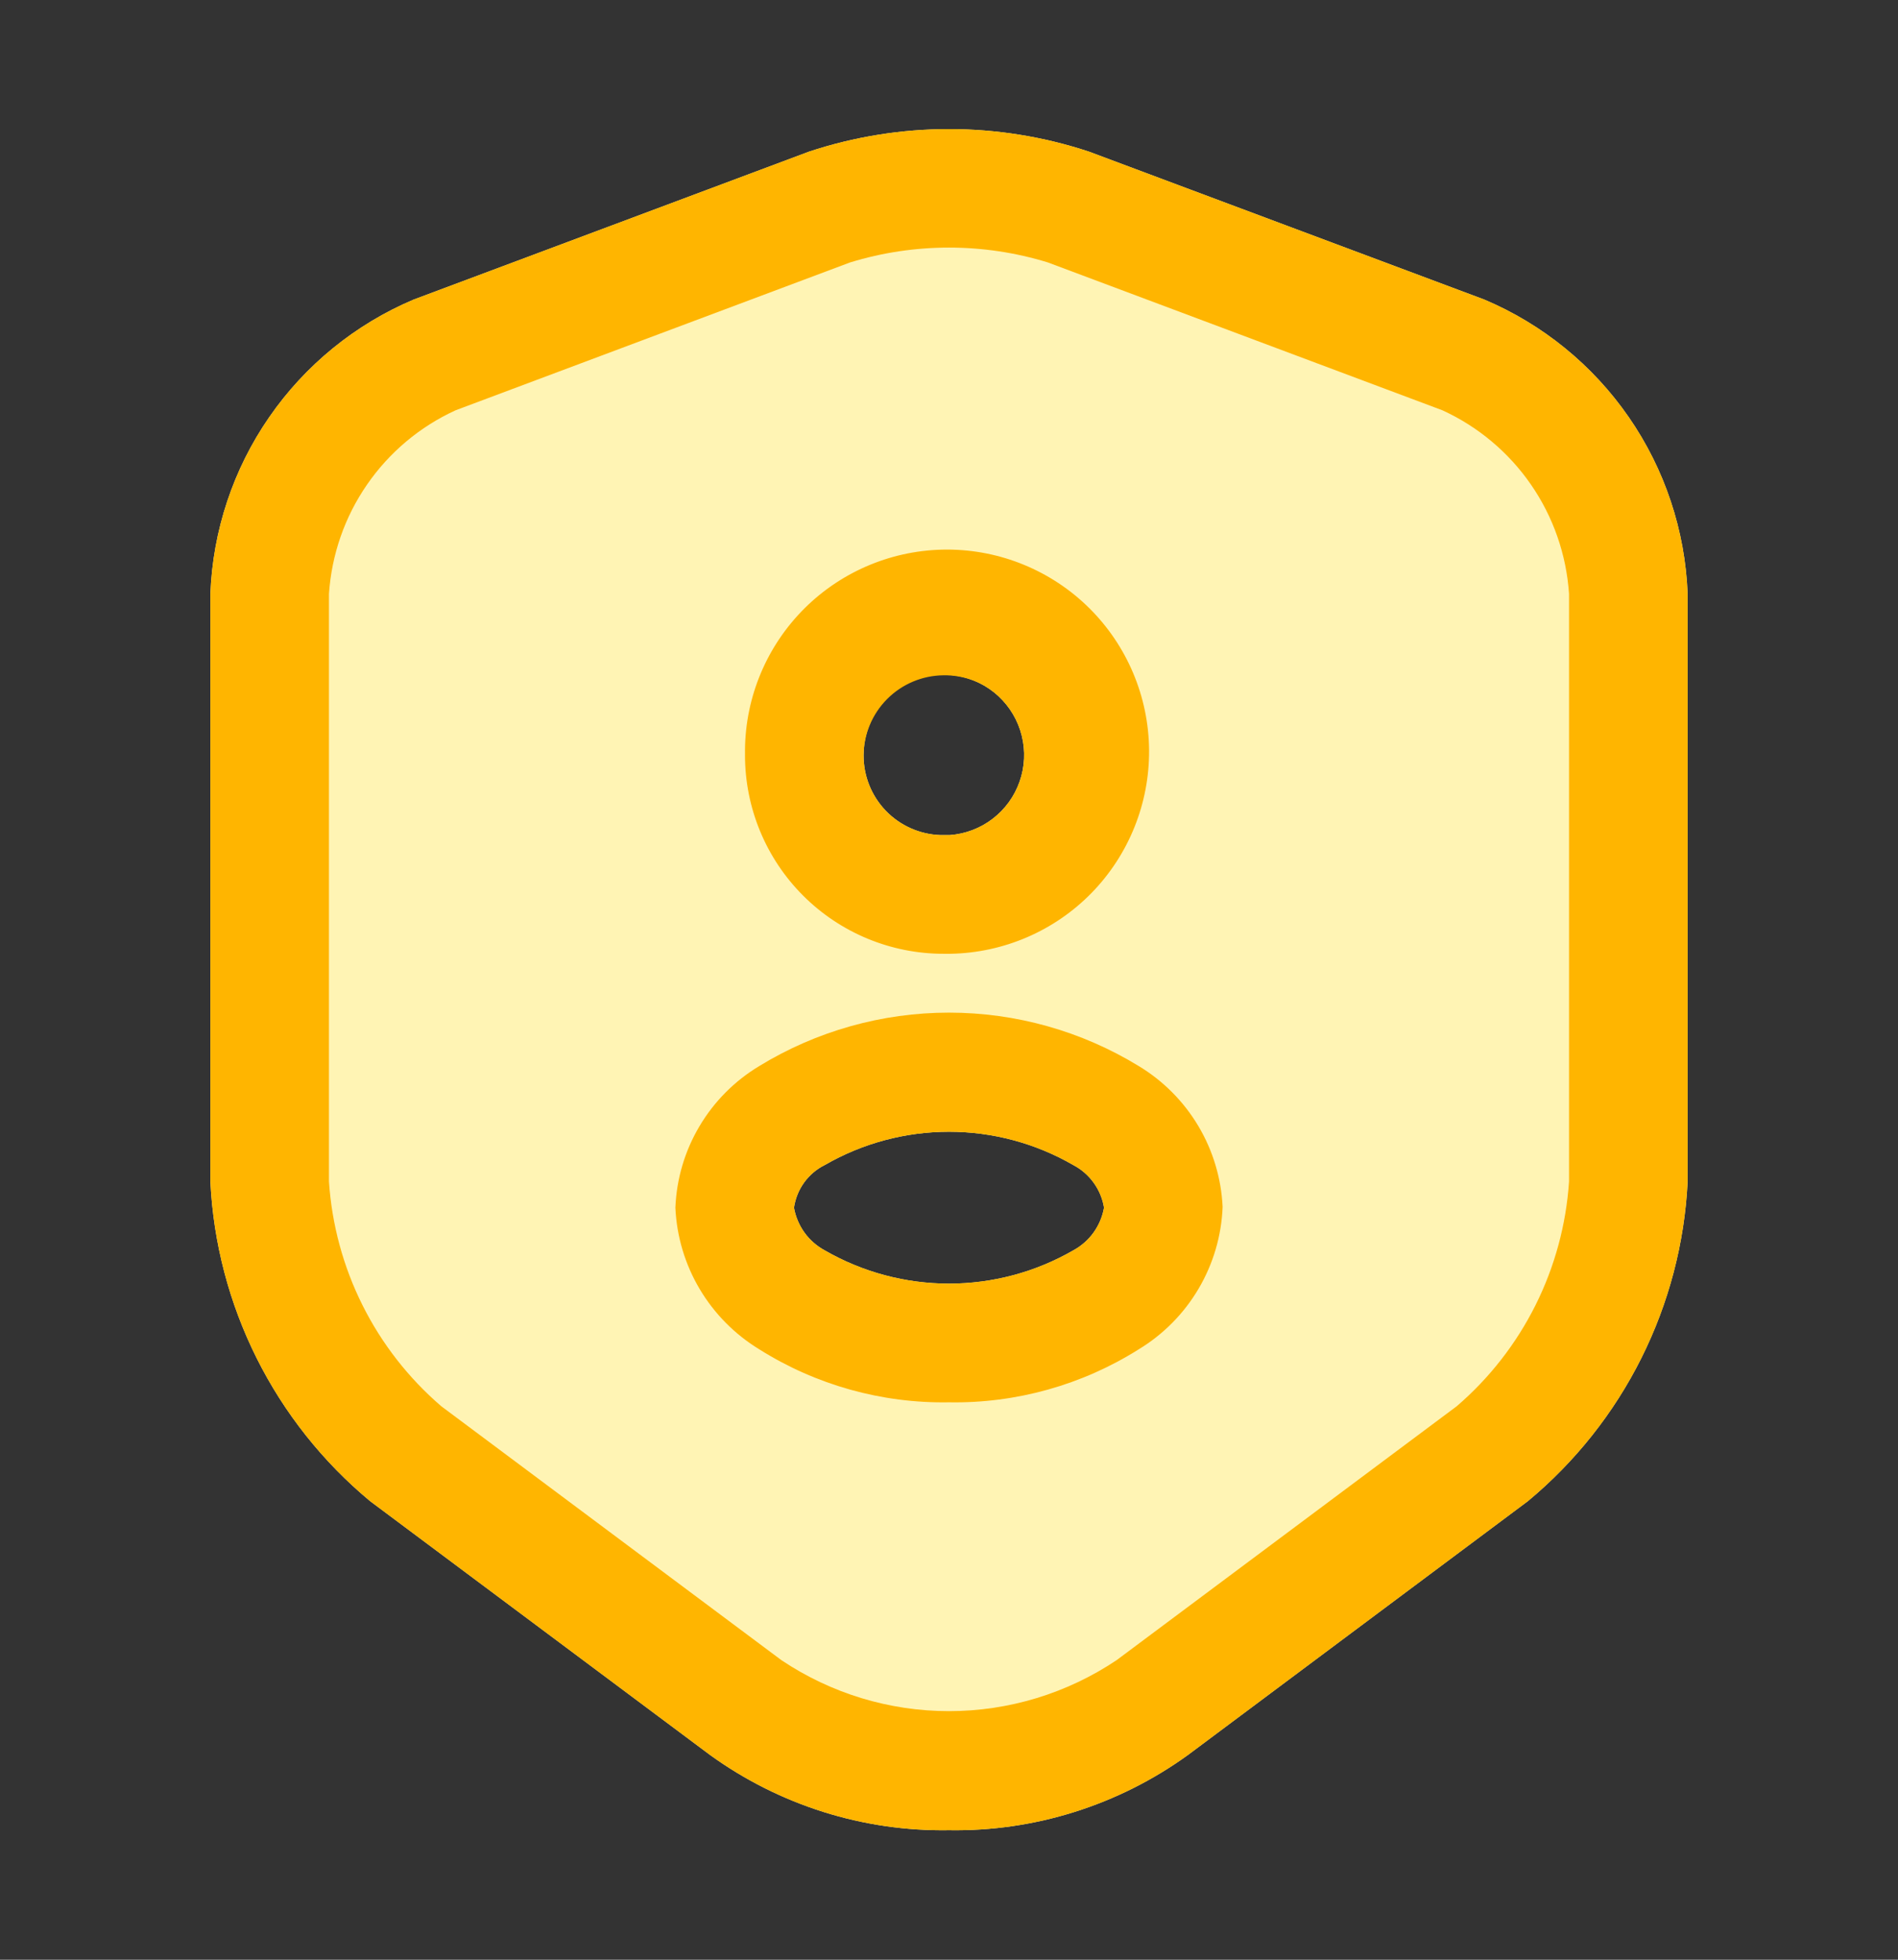
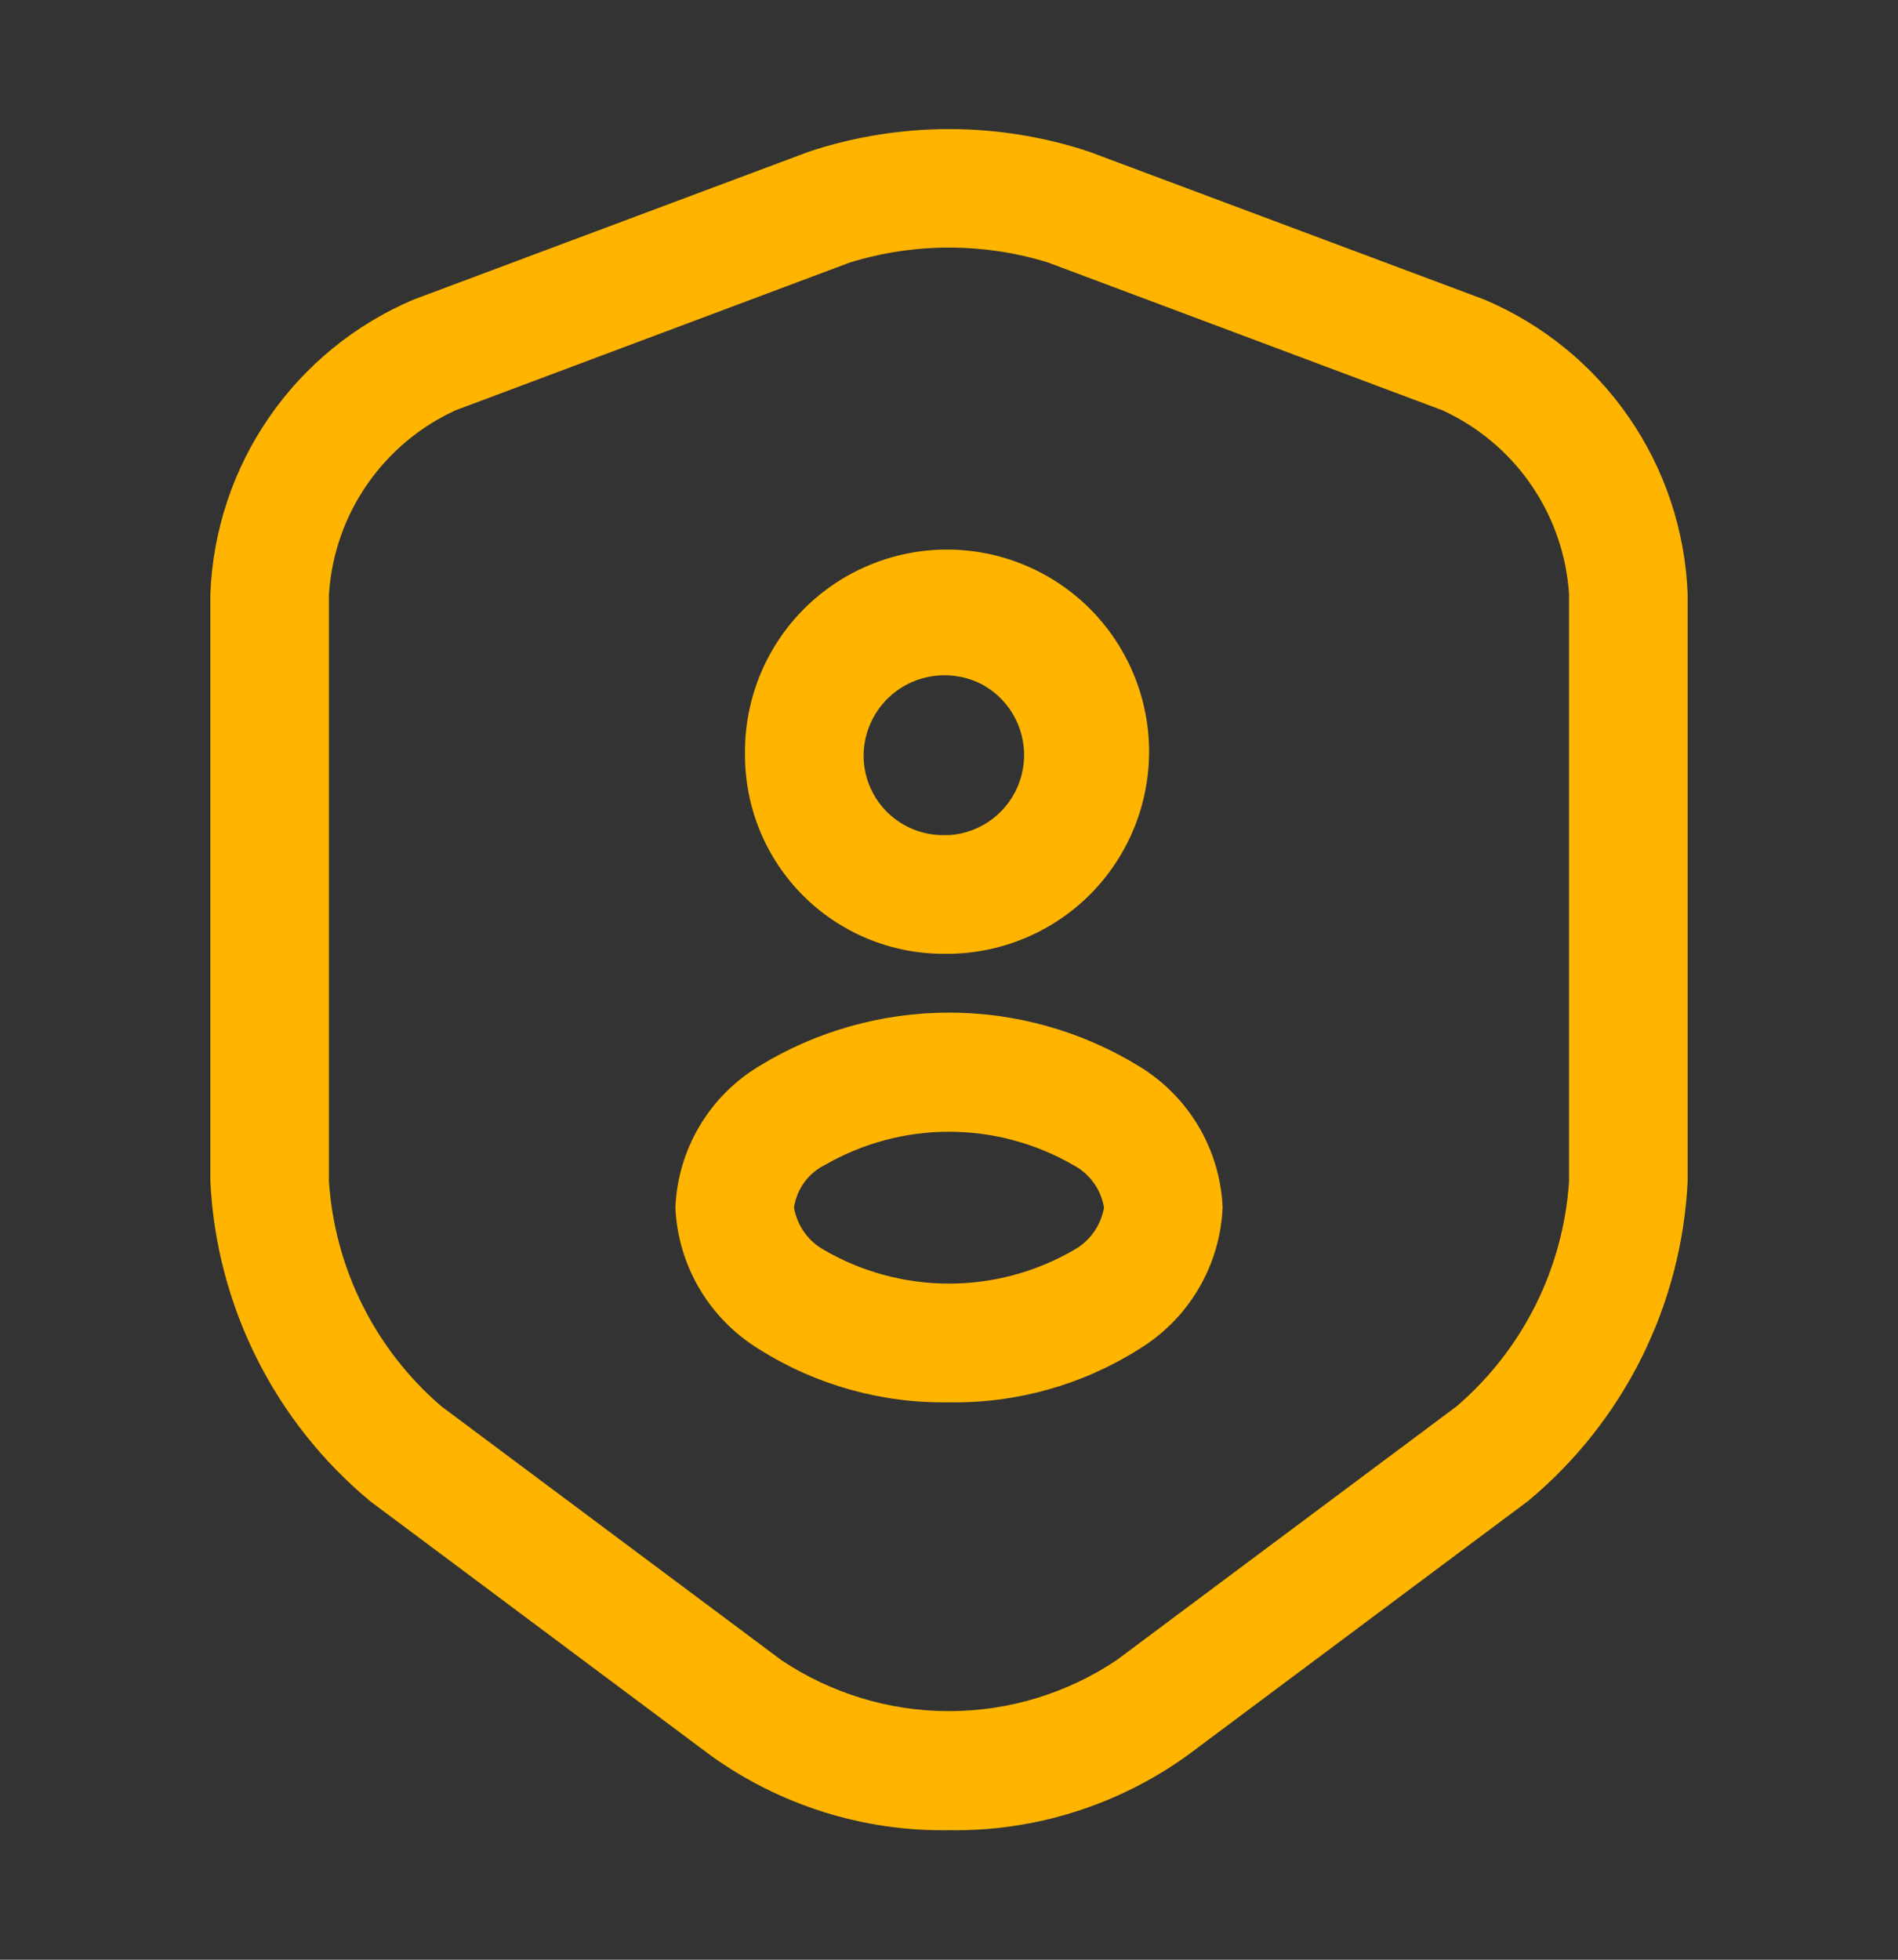
<svg xmlns="http://www.w3.org/2000/svg" width="31" height="32" viewBox="0 0 31 32" fill="none">
  <rect x="0" y="0" width="31" height="32" fill="#333333" stroke="none" />
-   <path d="M24.244 4.892L17.786 2.476C16.302 1.985 14.698 1.985 13.214 2.476L6.755 4.892C5.803 5.295 4.985 5.961 4.397 6.812C3.809 7.662 3.476 8.663 3.436 9.697V19.294C3.485 20.297 3.743 21.279 4.192 22.177C4.641 23.075 5.272 23.87 6.045 24.512L11.599 28.658C12.733 29.477 14.101 29.908 15.5 29.885C16.898 29.908 18.267 29.477 19.401 28.658L24.955 24.512C25.728 23.87 26.359 23.075 26.808 22.177C27.257 21.279 27.515 20.297 27.564 19.294V9.697C27.524 8.663 27.191 7.662 26.603 6.812C26.015 5.961 25.197 5.295 24.244 4.892ZM15.513 13.636H15.358C15.021 13.624 14.701 13.481 14.467 13.238C14.233 12.994 14.103 12.669 14.105 12.332C14.104 12.076 14.178 11.826 14.318 11.613C14.457 11.399 14.656 11.23 14.89 11.128C15.124 11.025 15.383 10.994 15.634 11.036C15.886 11.079 16.12 11.194 16.307 11.367C16.494 11.541 16.627 11.765 16.688 12.013C16.75 12.261 16.738 12.521 16.653 12.762C16.569 13.003 16.416 13.214 16.214 13.369C16.011 13.525 15.768 13.617 15.513 13.636ZM13.472 19.023C14.089 18.667 14.788 18.48 15.5 18.48C16.212 18.48 16.911 18.667 17.528 19.023C17.66 19.092 17.775 19.191 17.862 19.312C17.95 19.433 18.008 19.573 18.032 19.72C18.006 19.867 17.947 20.006 17.86 20.127C17.773 20.248 17.659 20.347 17.528 20.418C16.911 20.773 16.212 20.96 15.5 20.96C14.788 20.96 14.089 20.773 13.472 20.418C13.341 20.347 13.227 20.248 13.14 20.127C13.053 20.006 12.994 19.867 12.968 19.72C12.99 19.572 13.046 19.431 13.134 19.309C13.222 19.188 13.338 19.089 13.472 19.023Z" fill="#FFF4B4" />
  <path d="M15.409 9.09C14.55 9.09 13.725 9.431 13.117 10.039C12.509 10.647 12.168 11.472 12.168 12.332C12.168 13.191 12.509 14.016 13.117 14.624C13.725 15.232 14.55 15.574 15.409 15.574H15.526C16.373 15.54 17.174 15.176 17.756 14.559C18.338 13.943 18.655 13.123 18.64 12.275C18.625 11.427 18.278 10.619 17.674 10.024C17.07 9.428 16.258 9.093 15.409 9.09ZM15.513 13.636H15.358C15.021 13.624 14.701 13.481 14.467 13.238C14.233 12.994 14.103 12.669 14.105 12.332C14.104 12.076 14.178 11.826 14.318 11.613C14.457 11.399 14.656 11.23 14.89 11.128C15.124 11.025 15.383 10.994 15.634 11.036C15.886 11.079 16.12 11.194 16.307 11.367C16.494 11.541 16.627 11.765 16.688 12.013C16.75 12.261 16.738 12.521 16.653 12.762C16.569 13.003 16.416 13.214 16.214 13.369C16.011 13.525 15.768 13.617 15.513 13.636ZM18.6 17.408C17.667 16.837 16.594 16.535 15.5 16.535C14.406 16.535 13.333 16.837 12.4 17.408C11.998 17.65 11.662 17.988 11.424 18.391C11.184 18.795 11.05 19.251 11.031 19.72C11.052 20.188 11.188 20.644 11.427 21.047C11.666 21.45 12 21.788 12.4 22.032C13.327 22.616 14.404 22.917 15.5 22.898C16.596 22.917 17.673 22.616 18.6 22.032C19.002 21.788 19.338 21.448 19.577 21.042C19.816 20.636 19.951 20.178 19.969 19.707C19.947 19.241 19.811 18.787 19.572 18.386C19.333 17.985 18.999 17.649 18.6 17.408ZM17.528 20.418C16.911 20.773 16.212 20.96 15.5 20.96C14.788 20.96 14.089 20.773 13.472 20.418C13.341 20.347 13.227 20.248 13.14 20.127C13.053 20.006 12.994 19.867 12.968 19.72C12.99 19.572 13.046 19.431 13.134 19.309C13.222 19.188 13.338 19.089 13.472 19.023C14.089 18.667 14.788 18.48 15.5 18.48C16.212 18.48 16.911 18.667 17.528 19.023C17.66 19.092 17.775 19.191 17.862 19.312C17.95 19.433 18.008 19.573 18.032 19.72C18.006 19.867 17.947 20.006 17.86 20.127C17.773 20.248 17.659 20.347 17.528 20.418ZM18.6 17.408C17.667 16.837 16.594 16.535 15.5 16.535C14.406 16.535 13.333 16.837 12.4 17.408C11.998 17.65 11.662 17.988 11.424 18.391C11.184 18.795 11.05 19.251 11.031 19.72C11.052 20.188 11.188 20.644 11.427 21.047C11.666 21.45 12 21.788 12.4 22.032C13.327 22.616 14.404 22.917 15.5 22.898C16.596 22.917 17.673 22.616 18.6 22.032C19.002 21.788 19.338 21.448 19.577 21.042C19.816 20.636 19.951 20.178 19.969 19.707C19.947 19.241 19.811 18.787 19.572 18.386C19.333 17.985 18.999 17.649 18.6 17.408ZM17.528 20.418C16.911 20.773 16.212 20.96 15.5 20.96C14.788 20.96 14.089 20.773 13.472 20.418C13.341 20.347 13.227 20.248 13.14 20.127C13.053 20.006 12.994 19.867 12.968 19.72C12.99 19.572 13.046 19.431 13.134 19.309C13.222 19.188 13.338 19.089 13.472 19.023C14.089 18.667 14.788 18.48 15.5 18.48C16.212 18.48 16.911 18.667 17.528 19.023C17.66 19.092 17.775 19.191 17.862 19.312C17.95 19.433 18.008 19.573 18.032 19.72C18.006 19.867 17.947 20.006 17.86 20.127C17.773 20.248 17.659 20.347 17.528 20.418ZM15.409 15.574H15.526C16.396 15.558 17.225 15.2 17.832 14.577C18.439 13.953 18.775 13.115 18.768 12.245C18.76 11.375 18.409 10.543 17.791 9.93C17.173 9.318 16.338 8.974 15.468 8.974C14.597 8.974 13.762 9.318 13.144 9.93C12.526 10.543 12.175 11.375 12.168 12.245C12.16 13.115 12.496 13.953 13.103 14.577C13.711 15.2 14.539 15.558 15.409 15.574ZM15.409 11.027C15.751 11.021 16.082 11.148 16.331 11.383C16.579 11.617 16.726 11.94 16.74 12.281C16.753 12.623 16.632 12.956 16.403 13.209C16.174 13.462 15.854 13.616 15.513 13.636H15.358C15.021 13.624 14.701 13.481 14.467 13.238C14.233 12.994 14.103 12.669 14.105 12.332C14.108 11.987 14.247 11.657 14.491 11.413C14.735 11.169 15.065 11.03 15.409 11.027ZM24.244 4.892L17.786 2.476C16.302 1.985 14.698 1.985 13.214 2.476L6.755 4.892C5.803 5.295 4.985 5.961 4.397 6.812C3.809 7.662 3.476 8.663 3.436 9.697V19.294C3.485 20.297 3.743 21.279 4.192 22.177C4.641 23.075 5.272 23.87 6.045 24.512L11.599 28.658C12.733 29.477 14.101 29.908 15.5 29.885C16.898 29.908 18.267 29.477 19.401 28.658L24.955 24.512C25.728 23.87 26.359 23.075 26.808 22.177C27.257 21.279 27.515 20.297 27.564 19.294V9.697C27.524 8.663 27.191 7.662 26.603 6.812C26.015 5.961 25.197 5.295 24.244 4.892ZM25.627 19.294C25.58 19.997 25.394 20.683 25.079 21.313C24.764 21.943 24.327 22.503 23.793 22.962L18.238 27.108C17.428 27.651 16.475 27.941 15.5 27.941C14.525 27.941 13.572 27.651 12.762 27.108L7.207 22.962C6.673 22.503 6.236 21.943 5.921 21.313C5.606 20.683 5.42 19.997 5.373 19.294V9.697C5.416 9.057 5.63 8.441 5.994 7.914C6.358 7.386 6.857 6.967 7.44 6.7L13.885 4.285C14.938 3.962 16.062 3.962 17.114 4.285L23.56 6.7C24.142 6.967 24.642 7.386 25.006 7.914C25.37 8.441 25.584 9.057 25.627 9.697V19.294ZM18.6 17.408C17.667 16.837 16.594 16.535 15.5 16.535C14.406 16.535 13.333 16.837 12.4 17.408C11.998 17.65 11.662 17.988 11.424 18.391C11.184 18.795 11.05 19.251 11.031 19.72C11.052 20.188 11.188 20.644 11.427 21.047C11.666 21.45 12 21.788 12.4 22.032C13.327 22.616 14.404 22.917 15.5 22.898C16.596 22.917 17.673 22.616 18.6 22.032C19.002 21.788 19.338 21.448 19.577 21.042C19.816 20.636 19.951 20.178 19.969 19.707C19.947 19.241 19.811 18.787 19.572 18.386C19.333 17.985 18.999 17.649 18.6 17.408ZM17.528 20.418C16.911 20.773 16.212 20.96 15.5 20.96C14.788 20.96 14.089 20.773 13.472 20.418C13.341 20.347 13.227 20.248 13.14 20.127C13.053 20.006 12.994 19.867 12.968 19.72C12.99 19.572 13.046 19.431 13.134 19.309C13.222 19.188 13.338 19.089 13.472 19.023C14.089 18.667 14.788 18.48 15.5 18.48C16.212 18.48 16.911 18.667 17.528 19.023C17.66 19.092 17.775 19.191 17.862 19.312C17.95 19.433 18.008 19.573 18.032 19.72C18.006 19.867 17.947 20.006 17.86 20.127C17.773 20.248 17.659 20.347 17.528 20.418ZM15.409 15.574H15.526C16.396 15.558 17.225 15.2 17.832 14.577C18.439 13.953 18.775 13.115 18.768 12.245C18.76 11.375 18.409 10.543 17.791 9.93C17.173 9.318 16.338 8.974 15.468 8.974C14.597 8.974 13.762 9.318 13.144 9.93C12.526 10.543 12.175 11.375 12.168 12.245C12.16 13.115 12.496 13.953 13.103 14.577C13.711 15.2 14.539 15.558 15.409 15.574ZM15.409 11.027C15.751 11.021 16.082 11.148 16.331 11.383C16.579 11.617 16.726 11.94 16.74 12.281C16.753 12.623 16.632 12.956 16.403 13.209C16.174 13.462 15.854 13.616 15.513 13.636H15.358C15.021 13.624 14.701 13.481 14.467 13.238C14.233 12.994 14.103 12.669 14.105 12.332C14.108 11.987 14.247 11.657 14.491 11.413C14.735 11.169 15.065 11.03 15.409 11.027ZM15.409 9.09C14.55 9.09 13.725 9.431 13.117 10.039C12.509 10.647 12.168 11.472 12.168 12.332C12.168 13.191 12.509 14.016 13.117 14.624C13.725 15.232 14.55 15.574 15.409 15.574H15.526C16.373 15.54 17.174 15.176 17.756 14.559C18.338 13.943 18.655 13.123 18.64 12.275C18.625 11.427 18.278 10.619 17.674 10.024C17.07 9.428 16.258 9.093 15.409 9.09ZM15.513 13.636H15.358C15.021 13.624 14.701 13.481 14.467 13.238C14.233 12.994 14.103 12.669 14.105 12.332C14.104 12.076 14.178 11.826 14.318 11.613C14.457 11.399 14.656 11.23 14.89 11.128C15.124 11.025 15.383 10.994 15.634 11.036C15.886 11.079 16.12 11.194 16.307 11.367C16.494 11.541 16.627 11.765 16.688 12.013C16.75 12.261 16.738 12.521 16.653 12.762C16.569 13.003 16.416 13.214 16.214 13.369C16.011 13.525 15.768 13.617 15.513 13.636ZM18.6 17.408C17.667 16.837 16.594 16.535 15.5 16.535C14.406 16.535 13.333 16.837 12.4 17.408C11.998 17.65 11.662 17.988 11.424 18.391C11.184 18.795 11.05 19.251 11.031 19.72C11.052 20.188 11.188 20.644 11.427 21.047C11.666 21.45 12 21.788 12.4 22.032C13.327 22.616 14.404 22.917 15.5 22.898C16.596 22.917 17.673 22.616 18.6 22.032C19.002 21.788 19.338 21.448 19.577 21.042C19.816 20.636 19.951 20.178 19.969 19.707C19.947 19.241 19.811 18.787 19.572 18.386C19.333 17.985 18.999 17.649 18.6 17.408ZM17.528 20.418C16.911 20.773 16.212 20.96 15.5 20.96C14.788 20.96 14.089 20.773 13.472 20.418C13.341 20.347 13.227 20.248 13.14 20.127C13.053 20.006 12.994 19.867 12.968 19.72C12.99 19.572 13.046 19.431 13.134 19.309C13.222 19.188 13.338 19.089 13.472 19.023C14.089 18.667 14.788 18.48 15.5 18.48C16.212 18.48 16.911 18.667 17.528 19.023C17.66 19.092 17.775 19.191 17.862 19.312C17.95 19.433 18.008 19.573 18.032 19.72C18.006 19.867 17.947 20.006 17.86 20.127C17.773 20.248 17.659 20.347 17.528 20.418ZM15.409 9.09C14.55 9.09 13.725 9.431 13.117 10.039C12.509 10.647 12.168 11.472 12.168 12.332C12.168 13.191 12.509 14.016 13.117 14.624C13.725 15.232 14.55 15.574 15.409 15.574H15.526C16.373 15.54 17.174 15.176 17.756 14.559C18.338 13.943 18.655 13.123 18.64 12.275C18.625 11.427 18.278 10.619 17.674 10.024C17.07 9.428 16.258 9.093 15.409 9.09ZM15.513 13.636H15.358C15.021 13.624 14.701 13.481 14.467 13.238C14.233 12.994 14.103 12.669 14.105 12.332C14.104 12.076 14.178 11.826 14.318 11.613C14.457 11.399 14.656 11.23 14.89 11.128C15.124 11.025 15.383 10.994 15.634 11.036C15.886 11.079 16.12 11.194 16.307 11.367C16.494 11.541 16.627 11.765 16.688 12.013C16.75 12.261 16.738 12.521 16.653 12.762C16.569 13.003 16.416 13.214 16.214 13.369C16.011 13.525 15.768 13.617 15.513 13.636ZM18.6 17.408C17.667 16.837 16.594 16.535 15.5 16.535C14.406 16.535 13.333 16.837 12.4 17.408C11.998 17.65 11.662 17.988 11.424 18.391C11.184 18.795 11.05 19.251 11.031 19.72C11.052 20.188 11.188 20.644 11.427 21.047C11.666 21.45 12 21.788 12.4 22.032C13.327 22.616 14.404 22.917 15.5 22.898C16.596 22.917 17.673 22.616 18.6 22.032C19.002 21.788 19.338 21.448 19.577 21.042C19.816 20.636 19.951 20.178 19.969 19.707C19.947 19.241 19.811 18.787 19.572 18.386C19.333 17.985 18.999 17.649 18.6 17.408ZM17.528 20.418C16.911 20.773 16.212 20.96 15.5 20.96C14.788 20.96 14.089 20.773 13.472 20.418C13.341 20.347 13.227 20.248 13.14 20.127C13.053 20.006 12.994 19.867 12.968 19.72C12.99 19.572 13.046 19.431 13.134 19.309C13.222 19.188 13.338 19.089 13.472 19.023C14.089 18.667 14.788 18.48 15.5 18.48C16.212 18.48 16.911 18.667 17.528 19.023C17.66 19.092 17.775 19.191 17.862 19.312C17.95 19.433 18.008 19.573 18.032 19.72C18.006 19.867 17.947 20.006 17.86 20.127C17.773 20.248 17.659 20.347 17.528 20.418Z" fill="#FFB500" />
</svg>